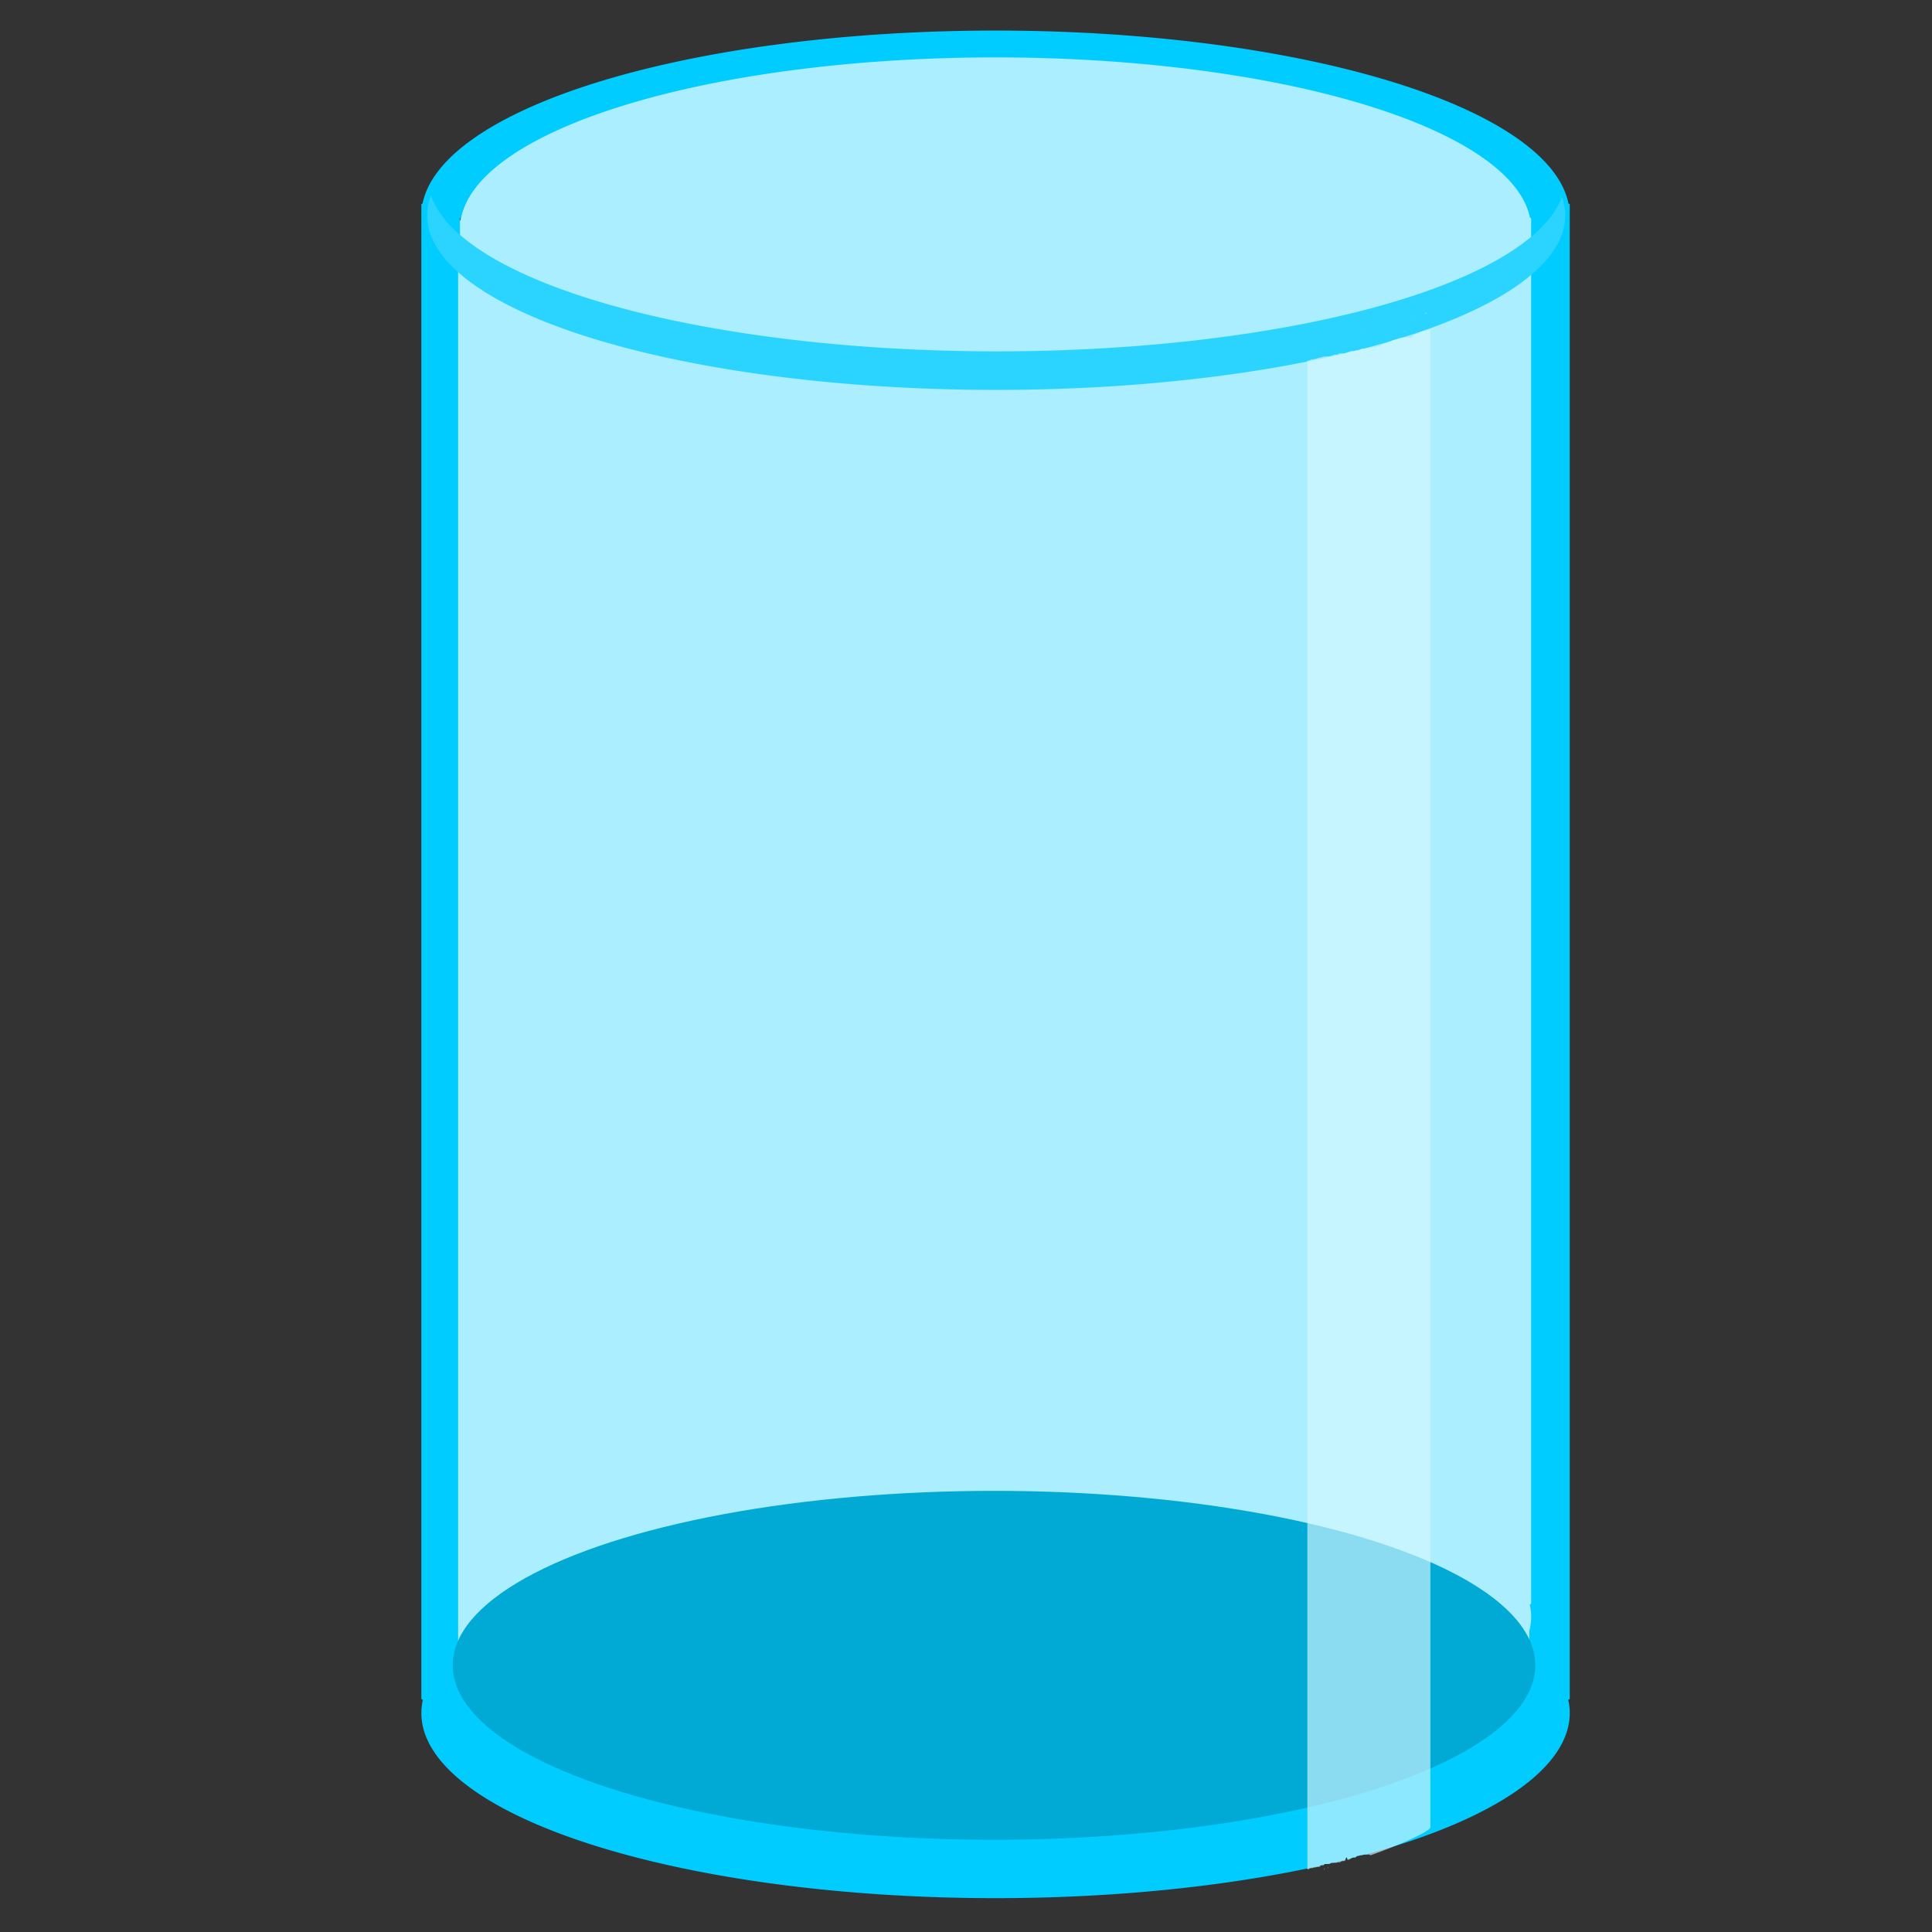
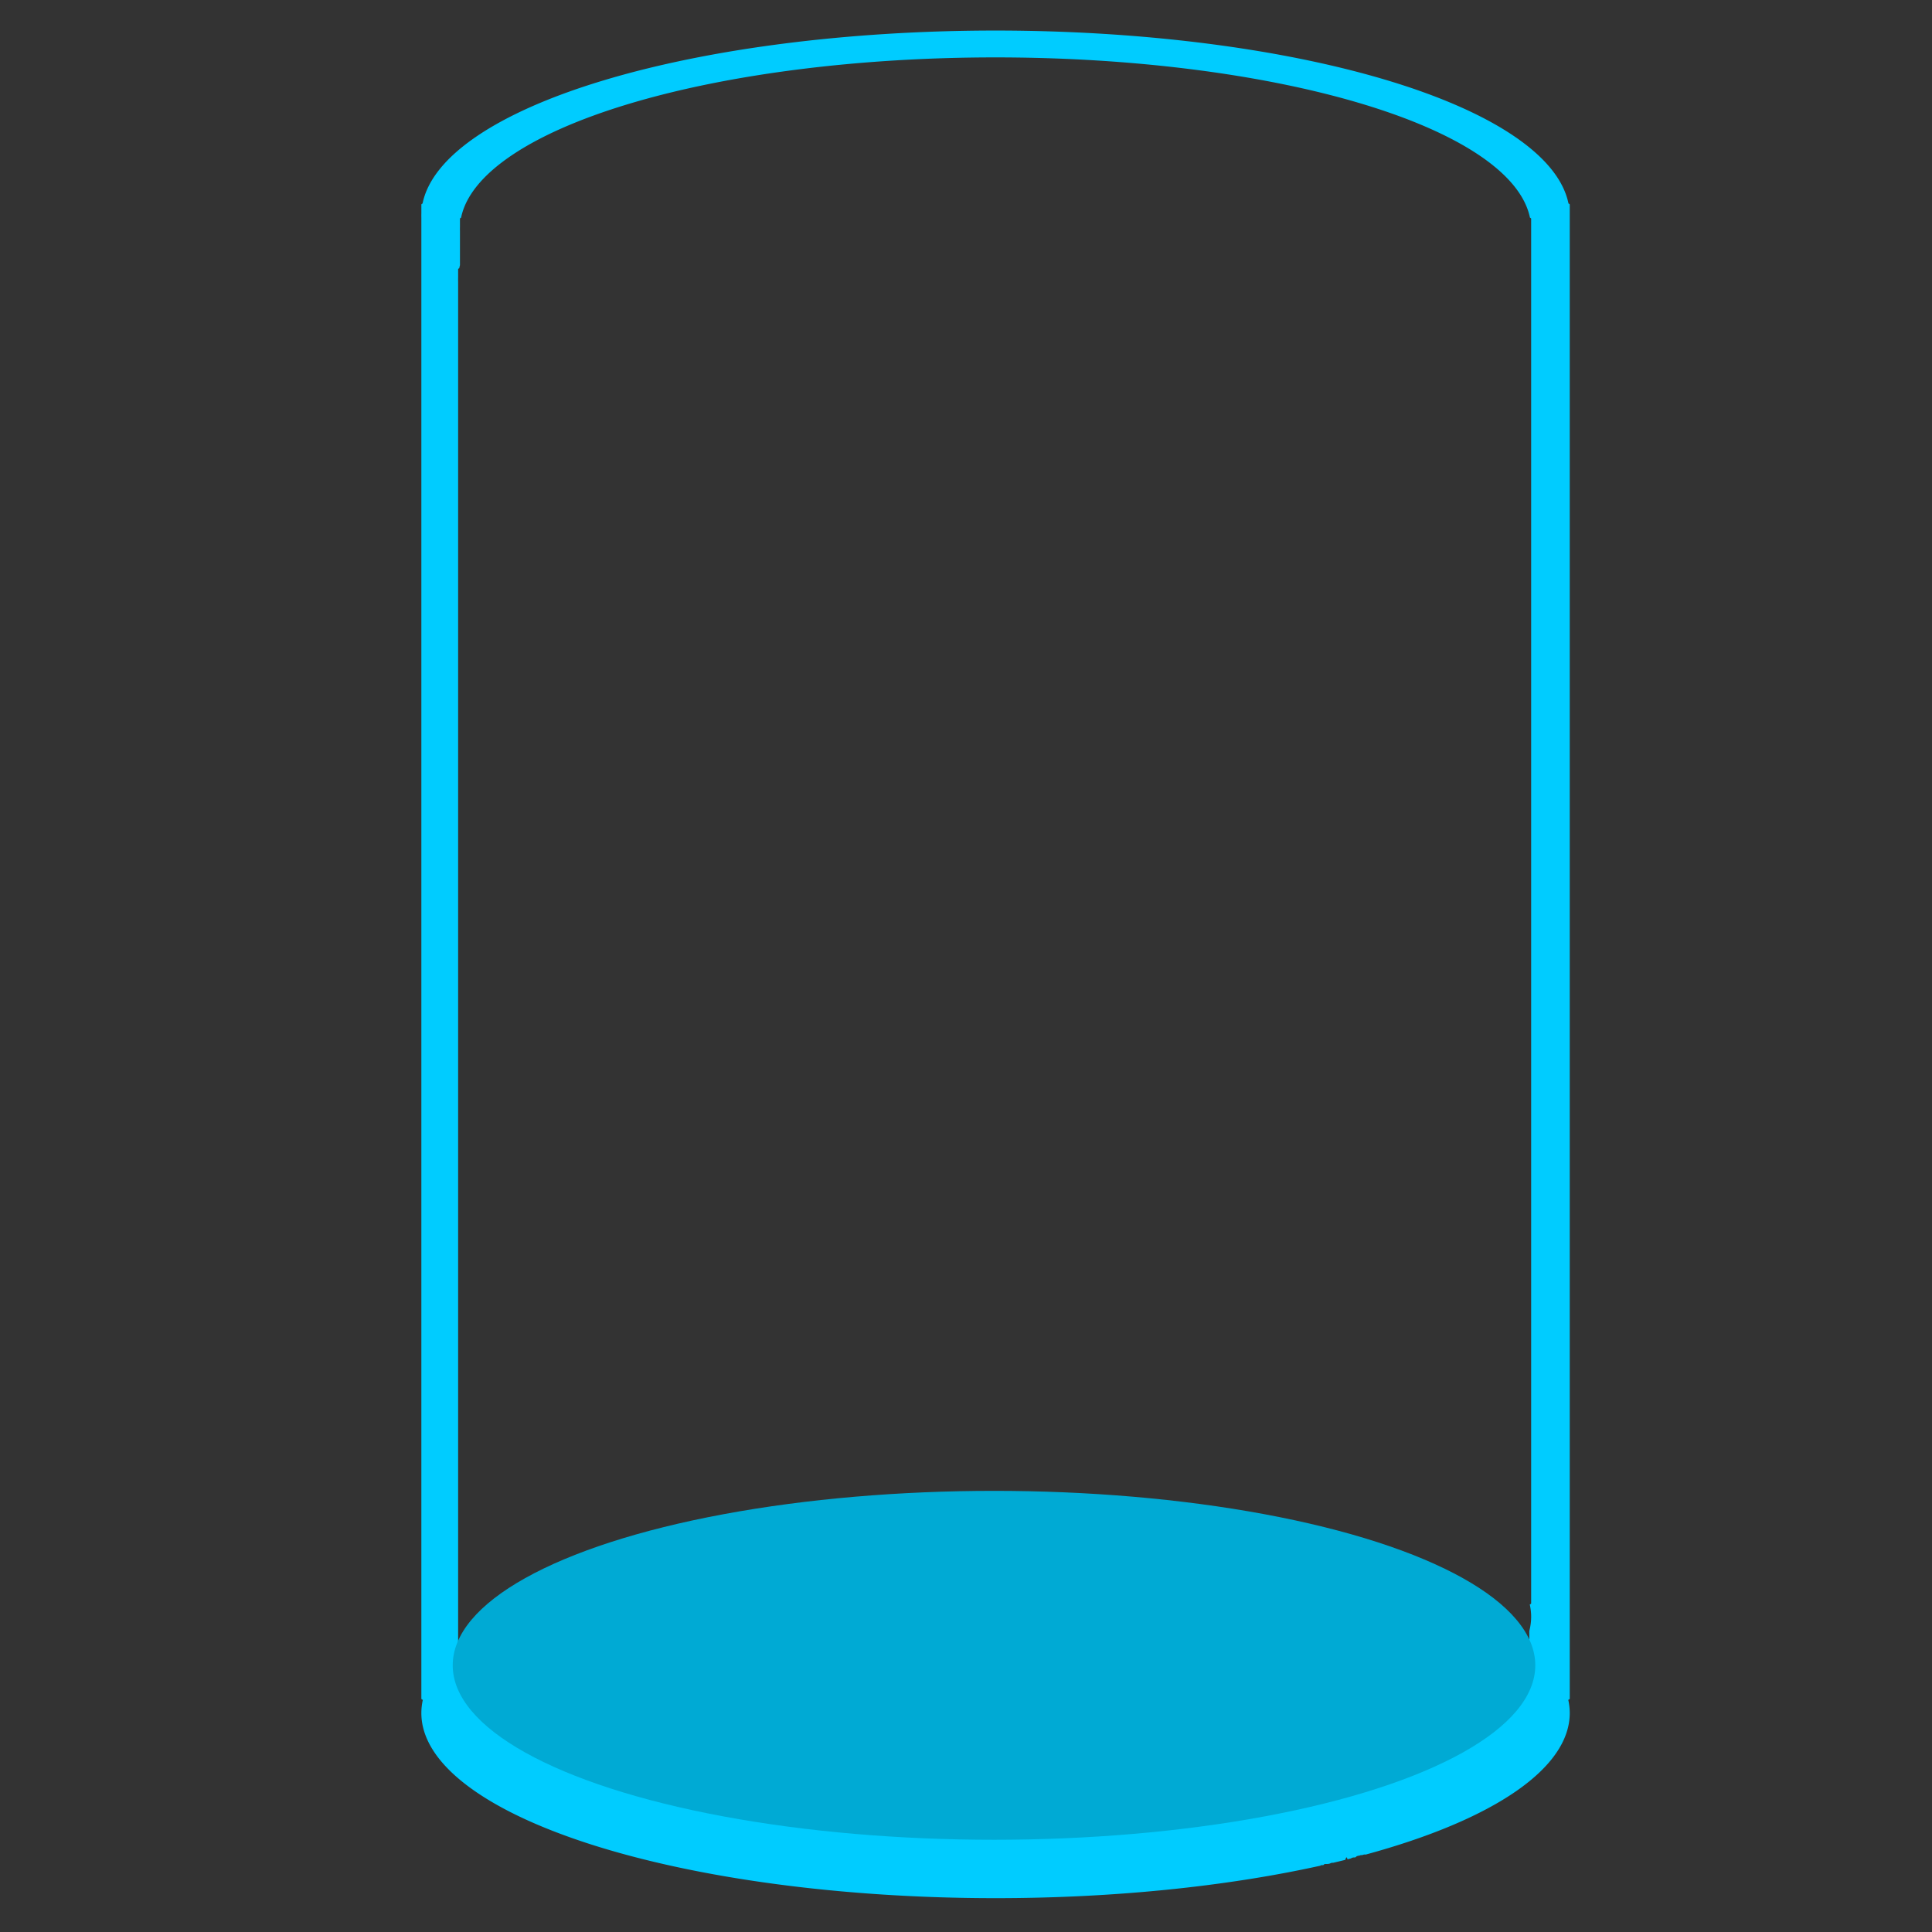
<svg xmlns="http://www.w3.org/2000/svg" xmlns:ns1="http://www.inkscape.org/namespaces/inkscape" xmlns:ns2="http://sodipodi.sourceforge.net/DTD/sodipodi-0.dtd" width="2000mm" height="2000mm" viewBox="0 0 2000 2000" version="1.1" id="svg2399" ns1:version="1.0.2-2 (e86c870879, 2021-01-15)" ns2:docname="sklenice.svg">
  <rect x="0" y="0" width="2000" height="2000" fill="#333333" stroke="none" />
  <defs id="defs2393">
    <clipPath clipPathUnits="userSpaceOnUse" id="clipPath3496">
      <rect style="display:inline;fill:#b3b3b3;stroke-width:0.308" id="rect3498" width="398.041" height="1374.141" x="956.366" y="-364.367" rx="0" ry="0" transform="matrix(1,-0.001,0.669,0.744,0,0)" ns1:label="Body2" ns2:insensitive="true" />
    </clipPath>
    <clipPath clipPathUnits="userSpaceOnUse" id="clipPath3500">
      <rect style="display:inline;fill:#b3b3b3;stroke-width:0.308" id="rect3502" width="398.041" height="1374.141" x="956.366" y="-364.367" rx="0" ry="0" transform="matrix(1,-0.001,0.669,0.744,0,0)" ns1:label="Body2" ns2:insensitive="true" />
    </clipPath>
    <clipPath clipPathUnits="userSpaceOnUse" id="clipPath3504">
      <rect style="display:inline;fill:#b3b3b3;stroke-width:0.308" id="rect3506" width="398.041" height="1374.141" x="956.366" y="-364.367" rx="0" ry="0" transform="matrix(1,-0.001,0.669,0.744,0,0)" ns1:label="Body2" ns2:insensitive="true" />
    </clipPath>
    <clipPath clipPathUnits="userSpaceOnUse" id="clipPath3508">
      <rect style="display:inline;fill:#b3b3b3;stroke-width:0.308" id="rect3510" width="398.041" height="1374.141" x="956.366" y="-364.367" rx="0" ry="0" transform="matrix(1,-0.001,0.669,0.744,0,0)" ns1:label="Body2" ns2:insensitive="true" />
    </clipPath>
    <clipPath clipPathUnits="userSpaceOnUse" id="clipPath3512">
-       <rect style="display:inline;fill:#b3b3b3;stroke-width:0.308" id="rect3514" width="398.041" height="1374.141" x="956.366" y="-364.367" rx="0" ry="0" transform="matrix(1,-0.001,0.669,0.744,0,0)" ns1:label="Body2" ns2:insensitive="true" />
-     </clipPath>
+       </clipPath>
  </defs>
  <ns2:namedview id="base" pagecolor="#ffffff" bordercolor="#666666" borderopacity="1.0" ns1:pageopacity="0.0" ns1:pageshadow="2" ns1:zoom="0.061871845" ns1:cx="4436.5186" ns1:cy="4977.6634" ns1:document-units="px" ns1:current-layer="layer5" ns1:document-rotation="0" showgrid="false" ns1:pagecheckerboard="true" showborder="true" ns1:showpageshadow="false" ns1:window-width="1920" ns1:window-height="1017" ns1:window-x="-8" ns1:window-y="-8" ns1:window-maximized="1" showguides="true" />
  <g ns1:groupmode="layer" id="layer5" ns1:label="Layer 4">
-     <path id="path842-1-4-2" style="fill:#aaeeff;fill-opacity:1;stroke-width:0.3" d="M 1035.744,56.563 A 560.331,180.593 0 0 0 476.538,228.217 c -14.905,1.695 -23.501,3.69 -23.501,5.832 V 1803.185 c 0,6.172 71.253,11.14 159.761,11.14 h 814.344 c 88.507,0 159.761,-4.968 159.761,-11.14 V 270.46 a 560.331,180.593 0 0 0 9.61,-33.304 560.331,180.593 0 0 0 -560.331,-180.593 560.331,180.593 0 0 0 -0.438,0 z" />
-   </g>
+     </g>
  <g ns1:groupmode="layer" id="layer1" ns1:label="Layer 1">
    <path id="rect840" style="display:inline;fill:#00ccff;stroke-width:0.306" d="M 1030.559,31.632 A 594.405,191.575 0 0 0 437.427,210.681 c -0.813,0.367 -1.238,0.745 -1.238,1.131 v 9.344 a 594.405,191.575 0 0 0 -0.034,2.051 594.405,191.575 0 0 0 0.034,2.066 V 1758.443 c 0,0.428 0.526,0.847 1.522,1.251 a 594.405,191.575 0 0 0 -1.522,13.697 594.405,191.575 0 0 0 594.405,191.575 594.405,191.575 0 0 0 336.107,-33.567 c 0.532,-0.513 0.966,-0.55 1.951,-0.619 0.567,-0.02 0.698,-0.031 0.858,-0.01 a 594.405,191.575 0 0 0 0.602,-0.135 c 0.86,-1.042 1.263,-1.066 2.602,-1.055 0.552,0.01 1.099,0.033 1.65,-0.034 0.098,0 0.334,-10e-5 0.547,0 a 594.405,191.575 0 0 0 1.935,-0.445 c 0.835,-0.564 1.839,-0.834 3.18,-0.741 0,0 0,-10e-5 0,0 a 594.405,191.575 0 0 0 12.601,-3.034 c 0.709,-2.313 1.698,-4.019 2.219,-0.552 a 594.405,191.575 0 0 0 3.476,-0.875 c 0.02,-0.014 0.04,-0.028 0.062,-0.04 1.578,-0.885 2.107,-0.978 3.575,-1.057 0.262,0.015 0.399,0.022 0.529,0.03 a 594.405,191.575 0 0 0 0.789,-0.204 c 0.296,-0.22 0.625,-0.473 1.036,-0.818 0.129,-0.108 -0.156,-0.017 -0.418,0.062 -0.11,0.058 -0.211,0.113 -0.394,0.201 -0.054,0.026 0.085,-0.082 0.127,-0.124 0.062,-0.012 0.17,-0.047 0.266,-0.077 1.124,-0.593 -1.054,0.206 2.427,-0.872 0.193,0 0.387,-0.01 0.578,0.014 0.099,0.011 0.149,0.017 0.231,0.027 0.898,-0.547 1.844,-0.713 2.94,-0.617 0.271,-0.114 0.69,-0.195 1.885,-0.605 0.638,0 1.276,-0.01 1.915,0 a 594.405,191.575 0 0 0 211.123,-146.428 594.405,191.575 0 0 0 -1.521,-13.697 c 0.995,-0.404 1.521,-0.823 1.521,-1.251 V 211.812 c 0,-0.398 -0.453,-0.786 -1.314,-1.164 A 594.405,191.575 0 0 0 1030.559,31.632 Z m -0.104,27.783 a 554.446,177.549 0 0 1 0.104,0 554.446,177.549 0 0 1 553.253,165.91 c 0.803,0.35 1.226,0.71 1.226,1.079 V 1659.802 c 0,0.397 -0.491,0.785 -1.419,1.16 a 554.446,177.549 0 0 1 1.419,12.694 554.446,177.549 0 0 1 -1.896,14.667 v 23.802 c 0,0.397 -0.49,0.785 -1.419,1.16 a 554.446,177.549 0 0 1 1.419,12.694 554.446,177.549 0 0 1 -554.446,177.548 554.446,177.549 0 0 1 -554.446,-177.548 554.446,177.549 0 0 1 1.419,-12.694 c -0.929,-0.375 -1.419,-0.762 -1.419,-1.16 V 291.204 a 554.446,177.549 0 0 1 -0.032,-1.915 554.446,177.549 0 0 1 0.032,-1.901 v -8.66 c 0,-0.358 0.396,-0.708 1.155,-1.049 a 554.446,177.549 0 0 1 0.741,-3.18 v -35.621 a 554.446,177.549 0 0 1 -0.031,-1.915 554.446,177.549 0 0 1 0.031,-1.902 v -8.66 c 0,-0.358 0.397,-0.708 1.155,-1.049 A 554.446,177.549 0 0 1 1030.455,59.415 Z M 1409.388,1920.962 c -0.036,0.022 -0.082,0.064 -0.123,0.097 a 594.405,191.575 0 0 0 0.03,-0.01 c 0.024,-0.024 0.07,-0.066 0.094,-0.089 z" />
  </g>
  <g ns1:groupmode="layer" id="layer2" ns1:label="Layer 2">
    <ellipse style="fill:#00aad4;stroke-width:0.3" id="path842-1-4" cx="1028.987" cy="1723.929" rx="560.331" ry="180.593" />
  </g>
  <g ns1:groupmode="layer" id="layer3" ns1:label="Layer 3">
-     <path id="path842-1-4-1-1" style="fill:#2ad4ff;stroke-width:0.308" d="M 446.107,202.366 A 589.052,180.593 0 0 0 442.235,223.037 589.052,180.593 0 0 0 1031.287,403.629 589.052,180.593 0 0 0 1620.339,223.037 589.052,180.593 0 0 0 1616.988,203.803 589.052,180.593 0 0 1 1031.808,363.725 589.052,180.593 0 0 1 446.107,202.366 Z" />
-     <path id="rect1673" style="opacity:0.652;fill:#d5f6ff;fill-opacity:1;stroke-width:0.32" d="m 1476.519,323.411 c 0,0 -0.01,0.004 -0.01,0.005 0,0 0.01,-0.005 0.01,-0.004 z m -0.01,0.005 c 0.01,-0.008 0,-0.003 -0.058,0.035 -0.207,0.148 -0.418,0.292 -0.627,0.439 h 0.051 c 0.292,-0.195 0.591,-0.431 0.634,-0.474 z m -0.685,0.474 c -0.228,-0.005 -0.455,-0.004 -0.679,0.03 -0.122,0.019 0.187,0.254 0.304,0.212 0.026,-0.009 0.059,-0.028 0.089,-0.043 0.095,-0.067 0.191,-0.133 0.286,-0.2 z m -0.286,0.2 c -0.276,0.193 -0.552,0.386 -0.828,0.579 0.301,-0.029 0.604,-0.051 0.905,-0.077 -0.421,0.259 -0.152,0.155 0.273,-0.025 -0.09,0.009 -0.179,0.016 -0.269,0.024 0,-0.003 0,-0.003 0.01,-0.007 0.088,-0.007 0.168,-0.013 0.264,-0.019 0,0 0,0.003 0,0.003 0.052,-0.005 0.104,-0.008 0.156,-0.014 0.048,-0.005 -0.088,0.006 -0.145,0.011 0.495,-0.211 1.227,-0.535 1.661,-0.677 -0.237,0.01 -0.388,0.018 -0.681,0.029 -0.334,0.012 -0.67,-0.015 -1.004,-0.025 -0.123,0.082 -0.237,0.151 -0.337,0.199 z m 2.529,-0.225 c -0.041,0.003 -0.096,0.004 -0.139,0.006 0.012,0.049 0.011,0.097 -0.01,0.145 0.047,-0.052 0.098,-0.101 0.147,-0.151 z m -0.435,0.51 c -0.052,0.059 -0.099,0.119 -0.128,0.18 -0.039,0.082 0.047,-0.055 0.128,-0.18 z m -11.85,3.02 c -0.326,-0.003 -0.651,0.005 -0.976,0.021 -0.021,0.056 -0.049,0.113 -0.073,0.17 0.481,-0.12 0.891,-0.185 1.411,-0.18 -0.121,-0.003 -0.241,-0.009 -0.362,-0.01 z m 0.639,0.017 c 0.053,0.003 0.109,0.007 0.164,0.011 0.01,-0.003 0.014,-0.004 0.02,-0.006 -0.062,-0.003 -0.123,-0.003 -0.185,-0.005 z m 14.338,13.48 c -4.976,2.63 0.664,-1.126 -2.197,0.587 -0.049,0.015 -0.839,0.324 -1.658,0.52 -0.142,0.088 -0.288,0.166 -0.452,0.192 -0.505,0.08 -0.959,0.117 -1.376,0.139 -0.01,0.005 -0.012,0.014 -0.018,0.015 -0.017,0.005 -0.035,0.009 -0.052,0.013 -0.021,0.119 -0.282,0.183 -0.464,0.199 -0.18,0.091 -0.359,0.18 -0.539,0.271 -0.044,0.008 -0.088,0.02 -0.132,0.028 -0.751,0.322 -1.533,0.556 -2.38,0.461 -0.187,-0.011 -0.374,-0.022 -0.561,-0.032 -0.473,0.311 -1.048,0.788 -0.688,0.126 -0.05,0.011 -0.1,0.023 -0.15,0.035 -0.163,0.464 -0.358,0.912 -0.636,1.319 -0.274,0.402 -2.361,1.076 -2.958,1.058 -0.143,-0.004 -0.13,-0.377 -0.264,-0.33 -0.377,0.131 -0.618,0.495 -0.927,0.743 l -0.747,0.12 c -0.292,0.332 -0.563,0.682 -0.888,0.988 -0.954,0.776 -0.665,0.594 -1.048,0.668 -1.043,0.829 -5.651,2.694 -2.976,1.383 -0.568,0 -1.135,-2.7e-4 -1.703,0.004 -1.637,0 -3.274,-0.021 -4.911,-0.011 -0.048,0.003 -1.054,0.011 -1.747,-0.011 -0.526,0.227 -1.073,0.414 -1.608,0.62 -0.134,0.051 -0.3,-0.069 -0.43,0 -0.045,0.003 -0.086,0.003 -0.13,0.005 -0.055,0.024 -0.05,0.013 -0.071,0.003 -0.05,0.003 -0.1,0.005 -0.148,0.006 -0.187,0.027 -0.613,0.132 -1.702,0.488 -0.203,0.066 0.275,-0.018 0.581,-0.079 0.094,-0.038 0.168,-0.069 0.296,-0.119 0.049,-0.019 -0.079,0.076 -0.131,0.088 -0.036,0.008 -0.111,0.021 -0.165,0.031 -1.202,0.49 0.137,0.097 -2.203,0.642 -0.044,-0.043 0.017,-0.209 -0.044,-0.186 -1.134,0.411 -2.031,1.316 -3.362,0.997 -0.418,0.196 -0.839,0.376 -1.27,0.533 -0.995,1.116 -1.941,1.359 -3.03,1.302 0.163,0.42 -0.677,0.635 -1.157,0.864 -0.077,0.259 -0.337,0.349 -0.687,0.339 -1.094,0.494 -2.245,0.75 -3.416,1.076 -0.422,0.118 -0.821,0.195 -1.198,0.241 -0.072,0.074 -0.147,0.149 -0.232,0.226 -1.562,1.424 1.481,-1.245 -2.748,1.355 -0.362,0.222 0.627,-0.085 1.179,-0.298 0.258,-0.2 0.518,-0.398 0.791,-0.579 0.209,-0.138 -0.336,0.39 -0.566,0.492 -0.054,0.024 -0.149,0.057 -0.225,0.087 -0.194,0.15 -0.386,0.302 -0.582,0.448 -0.599,0.156 -1.19,0.347 -1.797,0.469 -0.137,0.028 -0.436,0.113 -0.419,-0.022 0.026,-0.21 0.683,-0.493 0.476,-0.432 -0.378,0.112 -0.679,0.395 -1.019,0.593 -0.349,0.087 -0.698,0.175 -1.047,0.262 -0.847,0.95 -1.328,0.945 -2.703,0.936 -0.66,-0.005 -1.32,-0.028 -1.979,0.015 -0.124,0.004 -1.899,-0.012 -2.392,-0.103 -0.073,0.035 -0.152,0.069 -0.238,0.1 -1.184,0.43 -1.623,0.634 -2.631,0.6 -0.156,-0.003 -0.314,-0.006 -0.471,-0.01 -1.393,0.678 -2.619,0.731 -3.521,0.386 -0.383,0.198 -0.795,0.231 -1.397,0.234 -0.183,0.136 -0.485,0.296 -0.648,0.372 -0.226,0.105 -0.462,0.185 -0.701,0.26 -0.078,0.066 -0.157,0.132 -0.203,0.182 -2.222,0.942 -2.239,1.128 -4.269,1.032 -0.117,-0.028 -0.234,-0.056 -0.351,-0.084 -0.071,0.032 -0.066,0.031 -0.156,0.072 -1.532,0.515 -2.255,0.805 -3.796,0.539 -0.182,-0.017 -0.364,-0.028 -0.545,-0.05 -0.07,-0.008 -0.09,-0.153 -0.158,-0.136 -0.25,0.062 -0.47,0.213 -0.715,0.291 -0.052,0.017 -0.341,0.095 -0.549,0.153 -0.107,0.099 -0.221,0.187 -0.358,0.238 -0.462,0.17 -0.945,0.272 -1.432,0.358 -0.241,0.216 -0.474,0.412 -0.602,0.472 -0.711,0.334 -1.523,0.419 -2.301,0.548 -0.039,0.006 -0.082,0.009 -0.126,0.01 -0.572,0.625 -0.967,0.629 -2.133,0.623 -0.987,0 -1.975,-0.003 -2.962,0.003 -0.023,9e-5 -0.045,0 -0.068,0 -0.515,0.103 -0.991,0.089 -1.569,-0.014 -0.01,-1.2e-4 -0.016,0 -0.023,0 -1.258,1.175 -1.233,1.219 -2.494,1.229 -0.116,0.008 -1.073,0 -1.744,-0.028 -0.41,0.125 -0.81,0.217 -1.183,0.288 -1.395,0.835 -1.955,1.06 -2.997,0.96 -0.688,0.293 -1.384,0.484 -1.708,0.616 -1.369,-0.061 -2.161,0.033 -2.637,-0.004 -0.308,0.185 -0.388,0.134 -1.724,0.153 10e-5,-0.019 0,-0.037 0,-0.056 -0.504,0.081 -0.998,-0.048 -1.717,-0.221 0.15,0.089 0.489,0.1 0.45,0.267 -0.047,0.195 -0.375,0.161 -0.569,0.226 -0.633,0.213 -1.205,0.359 -1.8,0.375 -0.013,0.007 -0.03,0.013 -0.043,0.02 -0.16,0.125 -0.357,0.194 -0.594,0.242 -0.875,0.341 -0.27,0.06 -1.643,0.359 -0.366,0.08 -0.707,0.247 -1.066,0.352 -0.393,0.099 -0.781,0.17 -1.169,0.202 -0.604,0.429 -0.913,0.599 -2.037,0.673 -0.208,0.014 -0.417,0 -0.626,-0.019 -1.063,0.688 -2.051,0.66 -3.532,0.357 -0.069,-0.014 0.129,0.058 0.193,0.087 0.011,0 0.022,0.004 0.031,0.005 0.023,0.009 0.04,0.024 0.046,0.052 0.011,0.051 -1.263,0.694 -1.799,0.98 -0.885,0.358 -1.669,0.439 -2.479,0.396 V 1935.065 c 0.403,-0.013 0.805,-0.019 1.206,0.018 1.184,-1.237 2.717,-1.363 4.275,-1.218 0.561,-0.301 1.06,-0.522 1.266,-0.646 0.246,0 0.492,-0.019 0.736,0 0.382,0.031 0.477,0.04 0.706,0.059 1.105,-0.567 1.692,-0.654 2.934,-0.667 0.173,0 0.347,0 0.518,0.011 0.249,0.024 0.312,0.032 0.456,0.048 0.09,-0.032 0.181,-0.063 0.272,-0.091 1.182,-1.685 1.419,-1.691 2.892,-1.794 0.904,-0.032 0.69,-0.052 1.275,0.085 1,-1.279 1.353,-1.292 2.788,-1.28 0.552,0.01 1.099,0.033 1.65,-0.034 0.282,-0.01 1.214,-0.01 1.85,0.061 0.956,-0.908 2.117,-1.362 3.812,-1.244 0.877,0.018 1.754,0.019 2.63,-0.041 0.773,0.028 0.667,0.016 0.942,0.1 1.24,-0.618 1.912,-0.744 3.211,-0.586 0,0 0,0.01 0.01,0.015 0.01,0 0.017,-0.01 0.027,-0.01 -0.01,0 -0.022,0 -0.033,-0.01 0.01,0 0.028,-0.01 0.055,0 -0.01,0 -0.014,0 -0.021,0.01 0.072,0.01 0.149,0.02 0.225,0.031 0.01,0 0.015,-0.01 0.023,-0.012 -0.091,-0.015 -0.166,-0.025 -0.226,-0.028 0.271,-0.11 0.489,-0.219 0.726,-0.31 0.098,-0.09 0.203,-0.172 0.319,-0.239 1.445,-0.827 2.29,-0.857 3.542,-0.711 0.365,-0.214 0.671,-0.37 0.951,-0.478 0.737,-2.762 1.968,-5.397 2.516,-0.808 0.548,-0.017 0.635,-0.031 1.03,0.01 0.65,-0.381 1.447,-0.815 1.712,-0.841 0.046,0 0.016,0.089 0.028,0.132 0.232,-0.242 0.401,-0.562 0.695,-0.727 1.578,-0.885 2.107,-0.978 3.575,-1.057 0.646,0.038 0.774,0.034 0.971,0.081 0.364,-0.254 0.809,-0.592 1.383,-1.073 0.129,-0.108 -0.156,-0.017 -0.418,0.062 -0.11,0.058 -0.211,0.113 -0.394,0.201 -0.054,0.026 0.085,-0.082 0.127,-0.124 0.061,-0.012 0.17,-0.047 0.266,-0.077 1.124,-0.593 -1.054,0.206 2.427,-0.872 0.193,0 0.387,-0.01 0.578,0.014 0.099,0.011 0.149,0.018 0.231,0.027 0.898,-0.547 1.844,-0.713 2.94,-0.617 0.271,-0.114 0.689,-0.195 1.885,-0.605 0.891,0 1.782,-0.022 2.672,0 0.653,0.04 0.93,0.024 1.723,-0.119 1.485,0.27 1.35,0.133 1.948,0.577 0.302,0.033 0.579,0.103 0.862,0.186 34.304,-12.322 61.596,-25.105 61.596,-28.91 z m -5.643,1.38 c -0.035,0.017 -0.072,0.034 -0.107,0.051 v 0.01 c 0.023,0 0.046,-0.003 0.068,-0.004 0.029,-0.023 0.063,-0.068 0.04,-0.057 z m -0.135,0.062 c -0.077,0.004 -0.142,0.005 -0.215,0.007 -0.095,0.044 -0.19,0.09 -0.282,0.139 0.126,-0.024 0.251,-0.053 0.375,-0.084 -0.112,0.054 -0.226,0.106 -0.339,0.16 h 0.023 c 0.108,-0.055 0.216,-0.109 0.325,-0.164 v 0 c 0.021,-0.011 0.043,-0.02 0.065,-0.031 0.017,-0.009 0.034,-0.018 0.052,-0.027 z m -20.4,0.396 c -0.387,0.08 -0.775,0.155 -1.162,0.232 0.095,0.104 0.203,0.214 0.31,0.324 0.169,0 0.339,-0.005 0.508,-0.006 0.095,-0.183 0.207,-0.368 0.343,-0.55 z m -43.76,1.197 c -0.253,0.039 -0.503,0.069 -0.748,0.09 0.034,0.051 0.066,0.101 0.101,0.151 0.307,-0.063 0.618,-0.105 0.931,-0.142 -0.092,-0.03 -0.189,-0.065 -0.284,-0.1 z m 2.215,0.16 c -0.052,0.012 -0.106,0.026 -0.158,0.038 -0.064,0.045 -0.13,0.093 -0.194,0.138 -0.01,0.03 -0.01,0.061 -0.014,0.091 0.081,-0.031 0.163,-0.059 0.244,-0.088 0.041,-0.06 0.081,-0.12 0.122,-0.179 z m 52.828,0.321 c 0.268,0.396 0.484,0.606 0.542,0.241 0.01,-0.043 0.011,-0.085 0.015,-0.128 -0.165,-0.019 -0.335,-0.053 -0.509,-0.107 -0.016,-0.003 -0.032,-0.003 -0.048,-0.005 z m -1.789,2.023 -1.599,0.257 c 1.333,0.046 0.996,0.141 1.599,-0.257 z m -1.956,1.726 c -0.275,0.093 -0.634,0.226 -1.205,0.471 -0.303,0.13 0.672,-0.081 0.962,-0.237 0.093,-0.05 0.17,-0.138 0.243,-0.234 z m -18.862,3.188 c 0,0 -0.01,0.003 -0.025,0.009 -0.135,0.067 -0.268,0.13 -0.401,0.196 0.015,0 0.03,-1.8e-4 0.045,0 0.119,-0.008 0.395,-0.197 0.381,-0.204 z m -5.49,0.564 c -0.252,0 -0.502,0.014 -0.752,0.047 -0.493,0.065 0.122,0.162 0.965,0.164 0,-0.065 0.01,-0.135 0.01,-0.206 -0.073,0 -0.147,-0.004 -0.22,-0.004 z m -0.211,1.158 c -0.019,0.005 -0.038,0.012 -0.058,0.018 0,0.005 0.01,0.01 0.012,0.015 0.017,-0.01 0.03,-0.022 0.046,-0.033 z m -18.891,6.3 c 0,-0.012 -0.093,0.061 -0.234,0.151 0.044,-0.007 0.077,-0.013 0.13,-0.02 0.069,-0.084 0.102,-0.123 0.104,-0.131 z m -9.25,1.722 c -0.18,0.077 -0.325,0.134 -0.47,0.19 -0.049,0.044 -0.105,0.091 -0.164,0.139 0.142,-0.031 0.131,-0.032 0.368,-0.08 0.093,-0.064 0.179,-0.157 0.266,-0.249 z m -0.875,0.341 c -0.195,0.065 -0.208,0.088 -0.039,0.048 0.013,-0.016 0.026,-0.032 0.039,-0.048 z m -0.212,0.254 c -0.376,0.111 -0.755,0.216 -1.114,0.369 -0.297,0.126 0.66,-0.076 0.942,-0.231 0.064,-0.035 0.119,-0.084 0.172,-0.137 z m -5.573,0.84 c -0.012,0.005 0.269,0.094 0.374,0.111 0.049,0.008 0.104,0.01 0.161,0.009 -0.17,-0.041 -0.34,-0.081 -0.511,-0.117 -0.015,-0.003 -0.023,-0.004 -0.024,-0.004 z m -6.005,0.996 c 0.028,-0.031 -0.264,0.253 -0.583,0.546 0.028,-0.011 0.057,-0.025 0.085,-0.035 0.336,-0.346 0.479,-0.491 0.497,-0.511 z m -35.177,0.717 c -0.035,0.006 -0.079,0.019 -0.134,0.041 -0.309,0.122 -0.581,0.301 -0.832,0.509 0.295,-0.112 0.617,-0.208 0.966,-0.285 0.118,-0.18 0.143,-0.289 0,-0.265 z m 34.12,0.028 c -0.441,0.072 -0.883,0.138 -1.318,0.229 -0.244,0.051 0.506,0.031 0.747,-0.03 0.196,-0.049 0.385,-0.122 0.571,-0.2 z m -2.111,0.21 c -0.02,0.028 -0.058,0.083 -0.078,0.11 0.015,1.8e-4 0.026,-2.4e-4 0.041,0 0.013,-0.036 0.024,-0.074 0.037,-0.11 z m -13.396,2.969 c -0.903,0.131 -1.344,0.11 -0.444,0.087 0.144,-0.038 0.295,-0.061 0.444,-0.087 z m -4.627,0.379 c -0.084,0.03 -0.163,0.059 -0.252,0.088 -0.017,0.006 -0.035,0.009 -0.053,0.014 -0.041,0.021 -0.087,0.043 -0.132,0.066 0.074,0.042 -0.09,0.088 -0.256,0.127 -0.051,0.026 -0.119,0.057 -0.165,0.081 0.347,0 0.744,-0.263 0.858,-0.376 z m -18.14,4.118 c -0.111,0.003 -0.218,0.004 -0.167,0.012 0.047,0.008 0.107,-0.003 0.167,-0.012 z m 61.124,1548.51 c 0,0 0.01,0 0.01,0.01 0,0 0,0 -0.01,-0.01 z m -9.157,0.51 c -0.297,0.182 -0.864,0.815 -0.644,0.612 0.32,-0.295 0.48,-0.454 0.644,-0.612 z m -22,6.774 c -0.109,0.039 -0.206,0.081 -0.294,0.125 0.102,0.017 0.118,0.022 0.156,0.031 0.045,-0.053 0.092,-0.104 0.139,-0.156 z m -0.139,0.156 c 0,0 0,0 0,0 0.033,0.01 0.06,0.01 0.095,0.013 0.029,0 -0.068,-0.013 -0.09,-0.018 z m 0,0 c -0.062,-0.01 -0.116,-0.015 -0.174,-0.024 -0.28,0.143 -0.428,0.309 -0.245,0.496 0.148,-0.147 0.282,-0.312 0.419,-0.472 z m -3.258,0.629 c 0.167,0.042 0.311,0.081 0.624,0.149 0.125,0.027 -0.239,-0.097 -0.366,-0.117 -0.073,-0.012 -0.165,-0.023 -0.258,-0.031 z m -0.615,0.017 c -0.17,0.034 -0.319,0.098 -0.41,0.212 0.148,-0.08 0.277,-0.143 0.41,-0.212 z m -12.742,2.469 c 0.051,0.01 0.06,0.014 0.116,0.025 0.029,0.01 -0.054,-0.024 -0.085,-0.025 z m -0.911,0.124 c -0.114,0.064 -0.22,0.147 -0.335,0.21 0.01,0.076 0.01,0.146 0.015,0.22 0.115,-0.157 0.22,-0.297 0.32,-0.43 z m -1.875,0.431 c -1.926,0.657 -1.659,0.451 -1.425,0.669 0.106,-0.036 0.219,-0.066 0.327,-0.089 0.372,-0.185 0.746,-0.37 1.098,-0.58 z m -1.098,0.58 c -0.093,0.046 -0.186,0.093 -0.279,0.14 0.014,0.017 0.024,0.041 0.035,0.062 0.204,-0.062 0.407,-0.128 0.604,-0.208 0.177,-0.072 -0.062,-0.058 -0.36,0.01 z m -0.279,0.14 c -0.015,-0.02 -0.031,-0.036 -0.048,-0.051 -0.151,0.051 -0.286,0.113 -0.352,0.184 -0.023,0.024 -0.041,0.053 -0.063,0.079 0.048,-0.014 0.096,-0.031 0.145,-0.045 0.105,-0.057 0.211,-0.113 0.318,-0.168 z m 8.638,0.324 c -0.015,0 -0.033,0.012 -0.054,0.047 -0.274,0.454 -0.466,0.949 -0.654,1.447 0.202,-0.154 0.398,-0.316 0.578,-0.495 0.199,-0.199 0.235,-0.988 0.13,-0.998 z m -3.739,1.265 c -0.015,0 -0.034,0.013 -0.056,0.048 -0.45,0.708 -0.729,1.242 -0.919,1.665 0.027,-0.01 0.054,-0.013 0.08,-0.018 0.086,-0.104 0.175,-0.206 0.274,-0.299 0.066,-0.063 0.097,-0.05 0.102,0.01 0.121,-0.117 0.245,-0.237 0.371,-0.371 0.199,-0.211 0.256,-1.018 0.148,-1.029 z m -0.519,1.402 c -0.104,0.101 -0.202,0.184 -0.302,0.273 0.089,-0.021 0.179,-0.043 0.269,-0.064 0.024,-0.088 0.037,-0.163 0.033,-0.208 z m -7.736,0.933 c -0.012,0.012 -0.034,0.055 -0.065,0.135 -0.102,0.264 -0.158,0.549 -0.206,0.837 0.016,0 0.034,0 0.051,-0.01 0.175,-0.583 0.267,-1.01 0.22,-0.965 z m -9.266,0.549 -0.01,0.01 c -0.164,0.165 -0.093,0.474 -0.019,0.764 0.01,0.01 0.016,0.01 0.025,0.015 0,-0.262 -0.01,-0.525 0,-0.783 z" />
-   </g>
+     </g>
  <g ns1:groupmode="layer" id="layer4" ns1:label="Díly - zůzné" style="display:none">
-     <path id="path842-1-4-1-1-9" style="display:inline;fill:#c83737;stroke-width:0.266" d="m -575.819,531.898 a 504.298,158.224 0 0 0 -3.314,18.11 504.298,158.224 0 0 0 504.298,158.224 504.298,158.224 0 0 0 504.298,-158.224 504.298,158.224 0 0 0 -2.869,-16.852 A 504.298,158.224 0 0 1 -74.389,673.271 504.298,158.224 0 0 1 -575.819,531.898 Z" />
+     <path id="path842-1-4-1-1-9" style="display:inline;fill:#c83737;stroke-width:0.266" d="m -575.819,531.898 a 504.298,158.224 0 0 0 -3.314,18.11 504.298,158.224 0 0 0 504.298,158.224 504.298,158.224 0 0 0 504.298,-158.224 504.298,158.224 0 0 0 -2.869,-16.852 A 504.298,158.224 0 0 1 -74.389,673.271 504.298,158.224 0 0 1 -575.819,531.898 " />
  </g>
</svg>